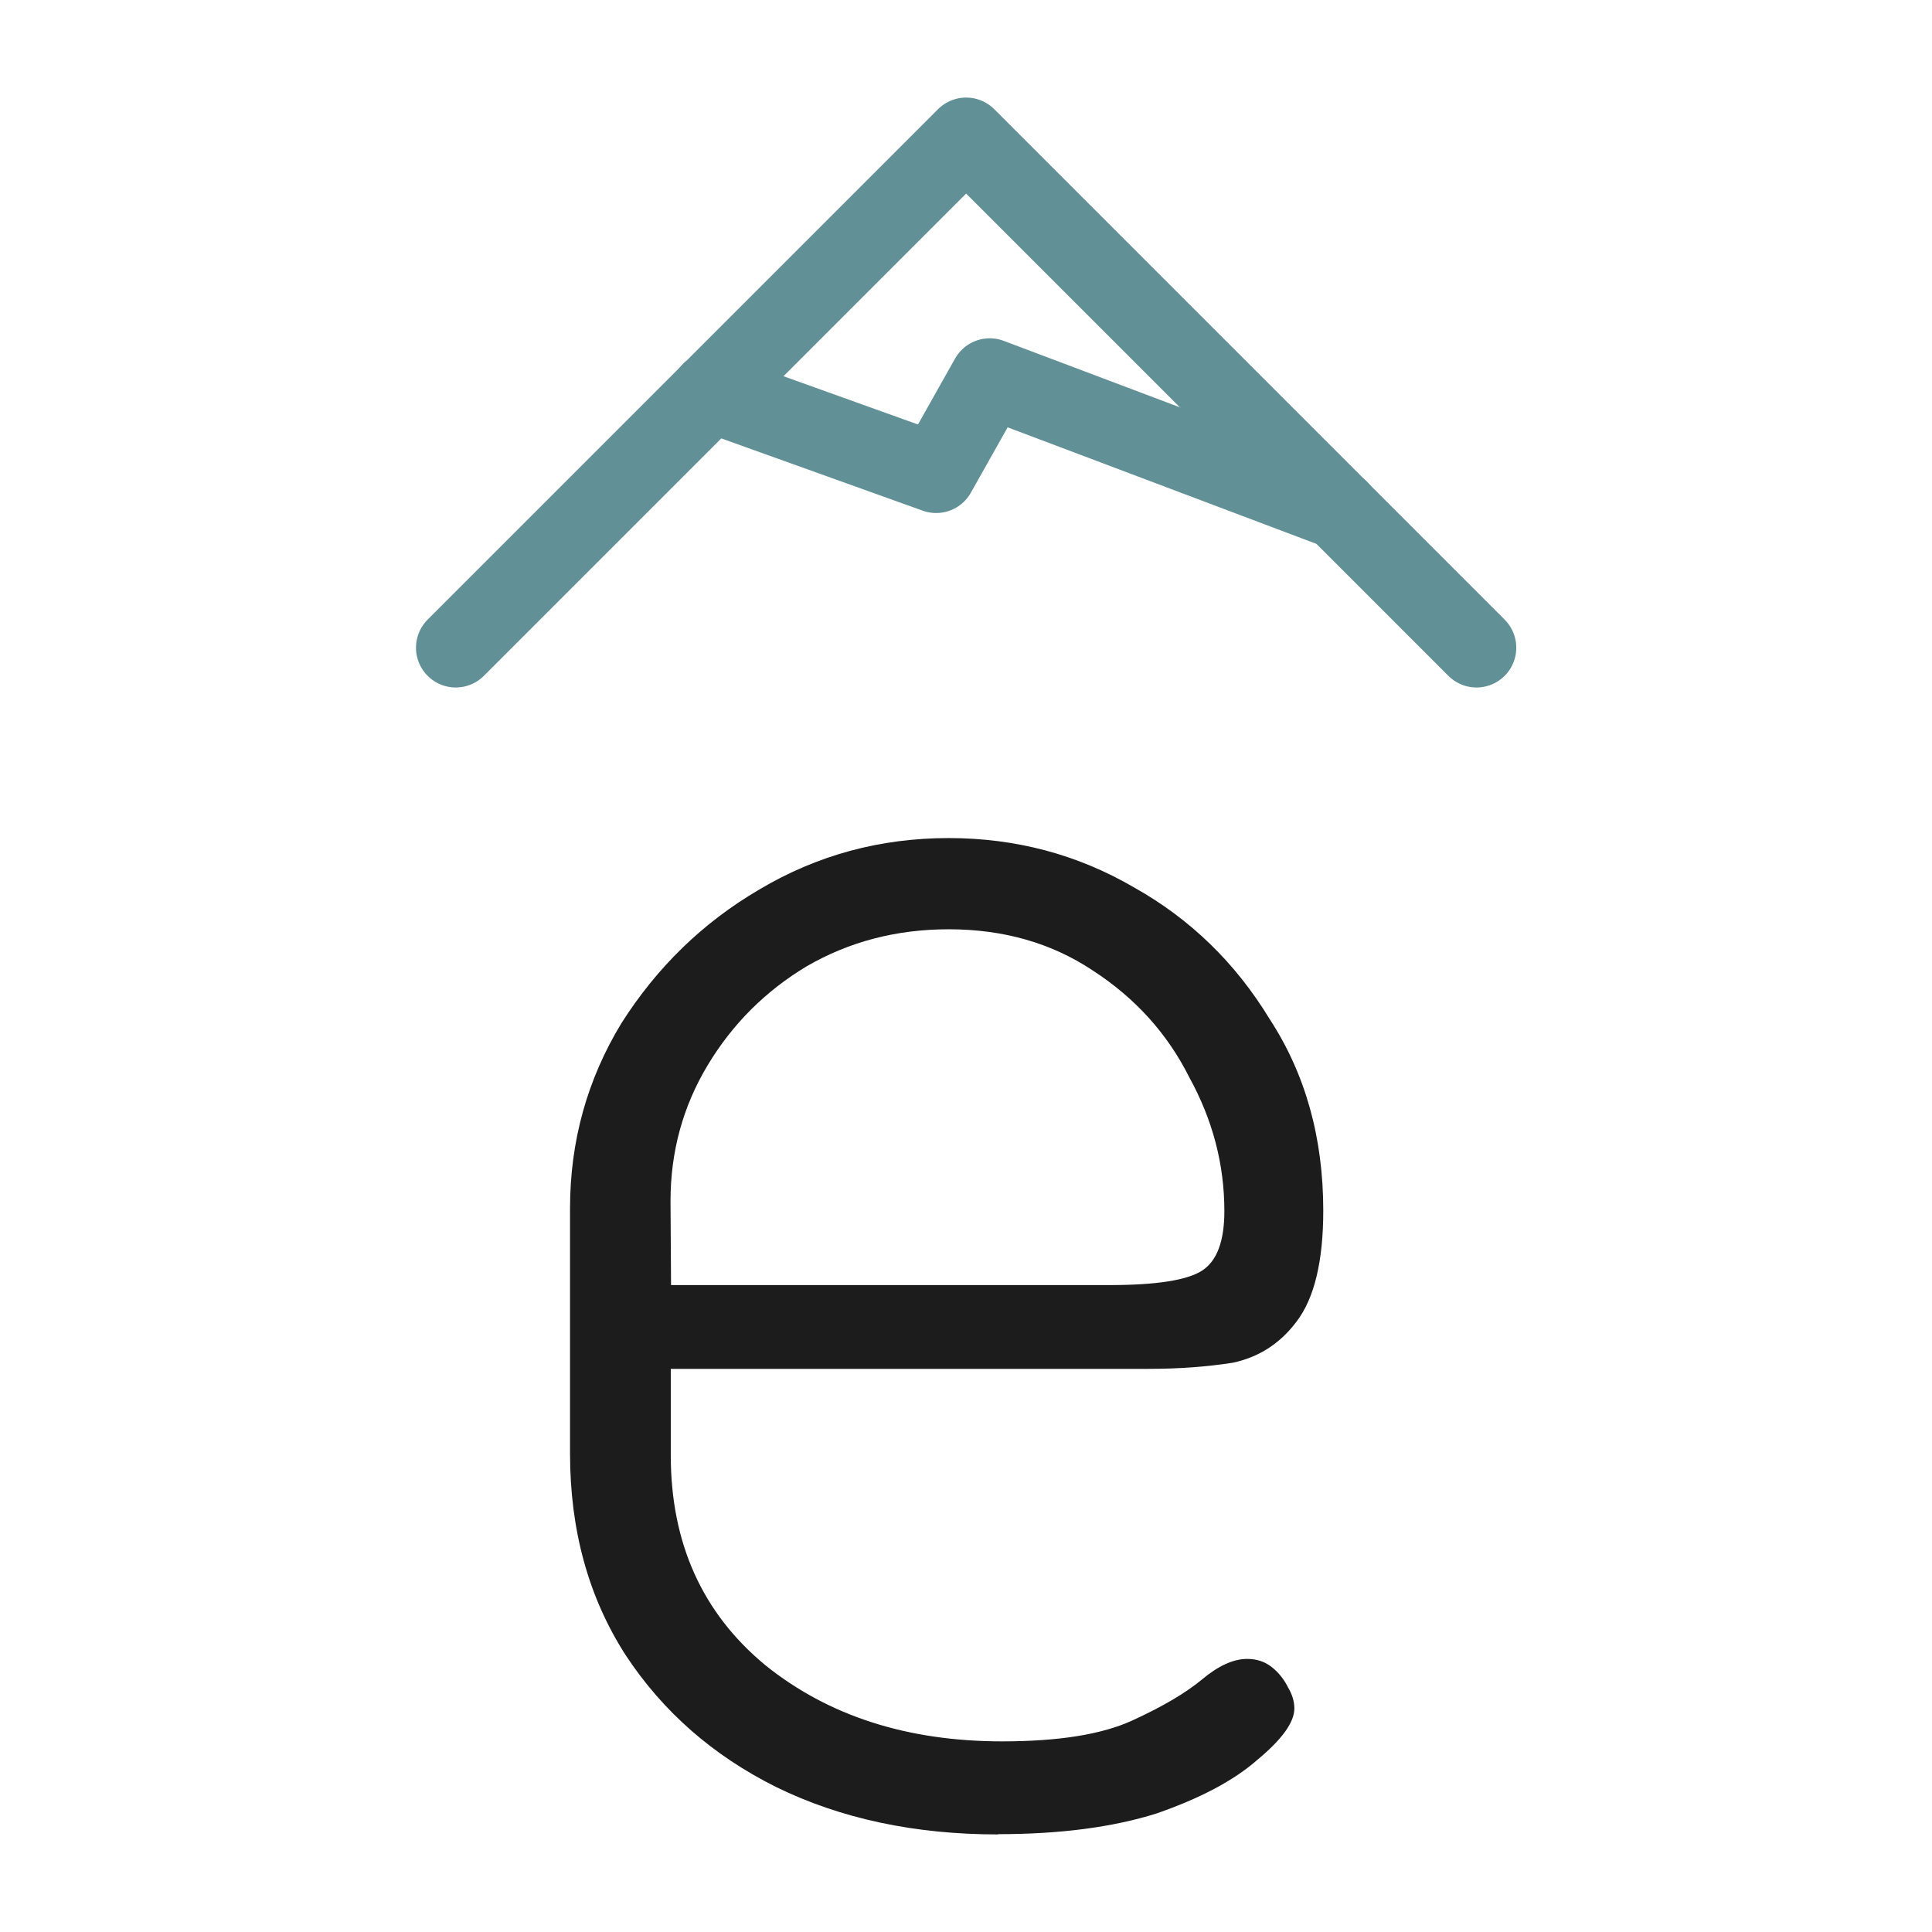
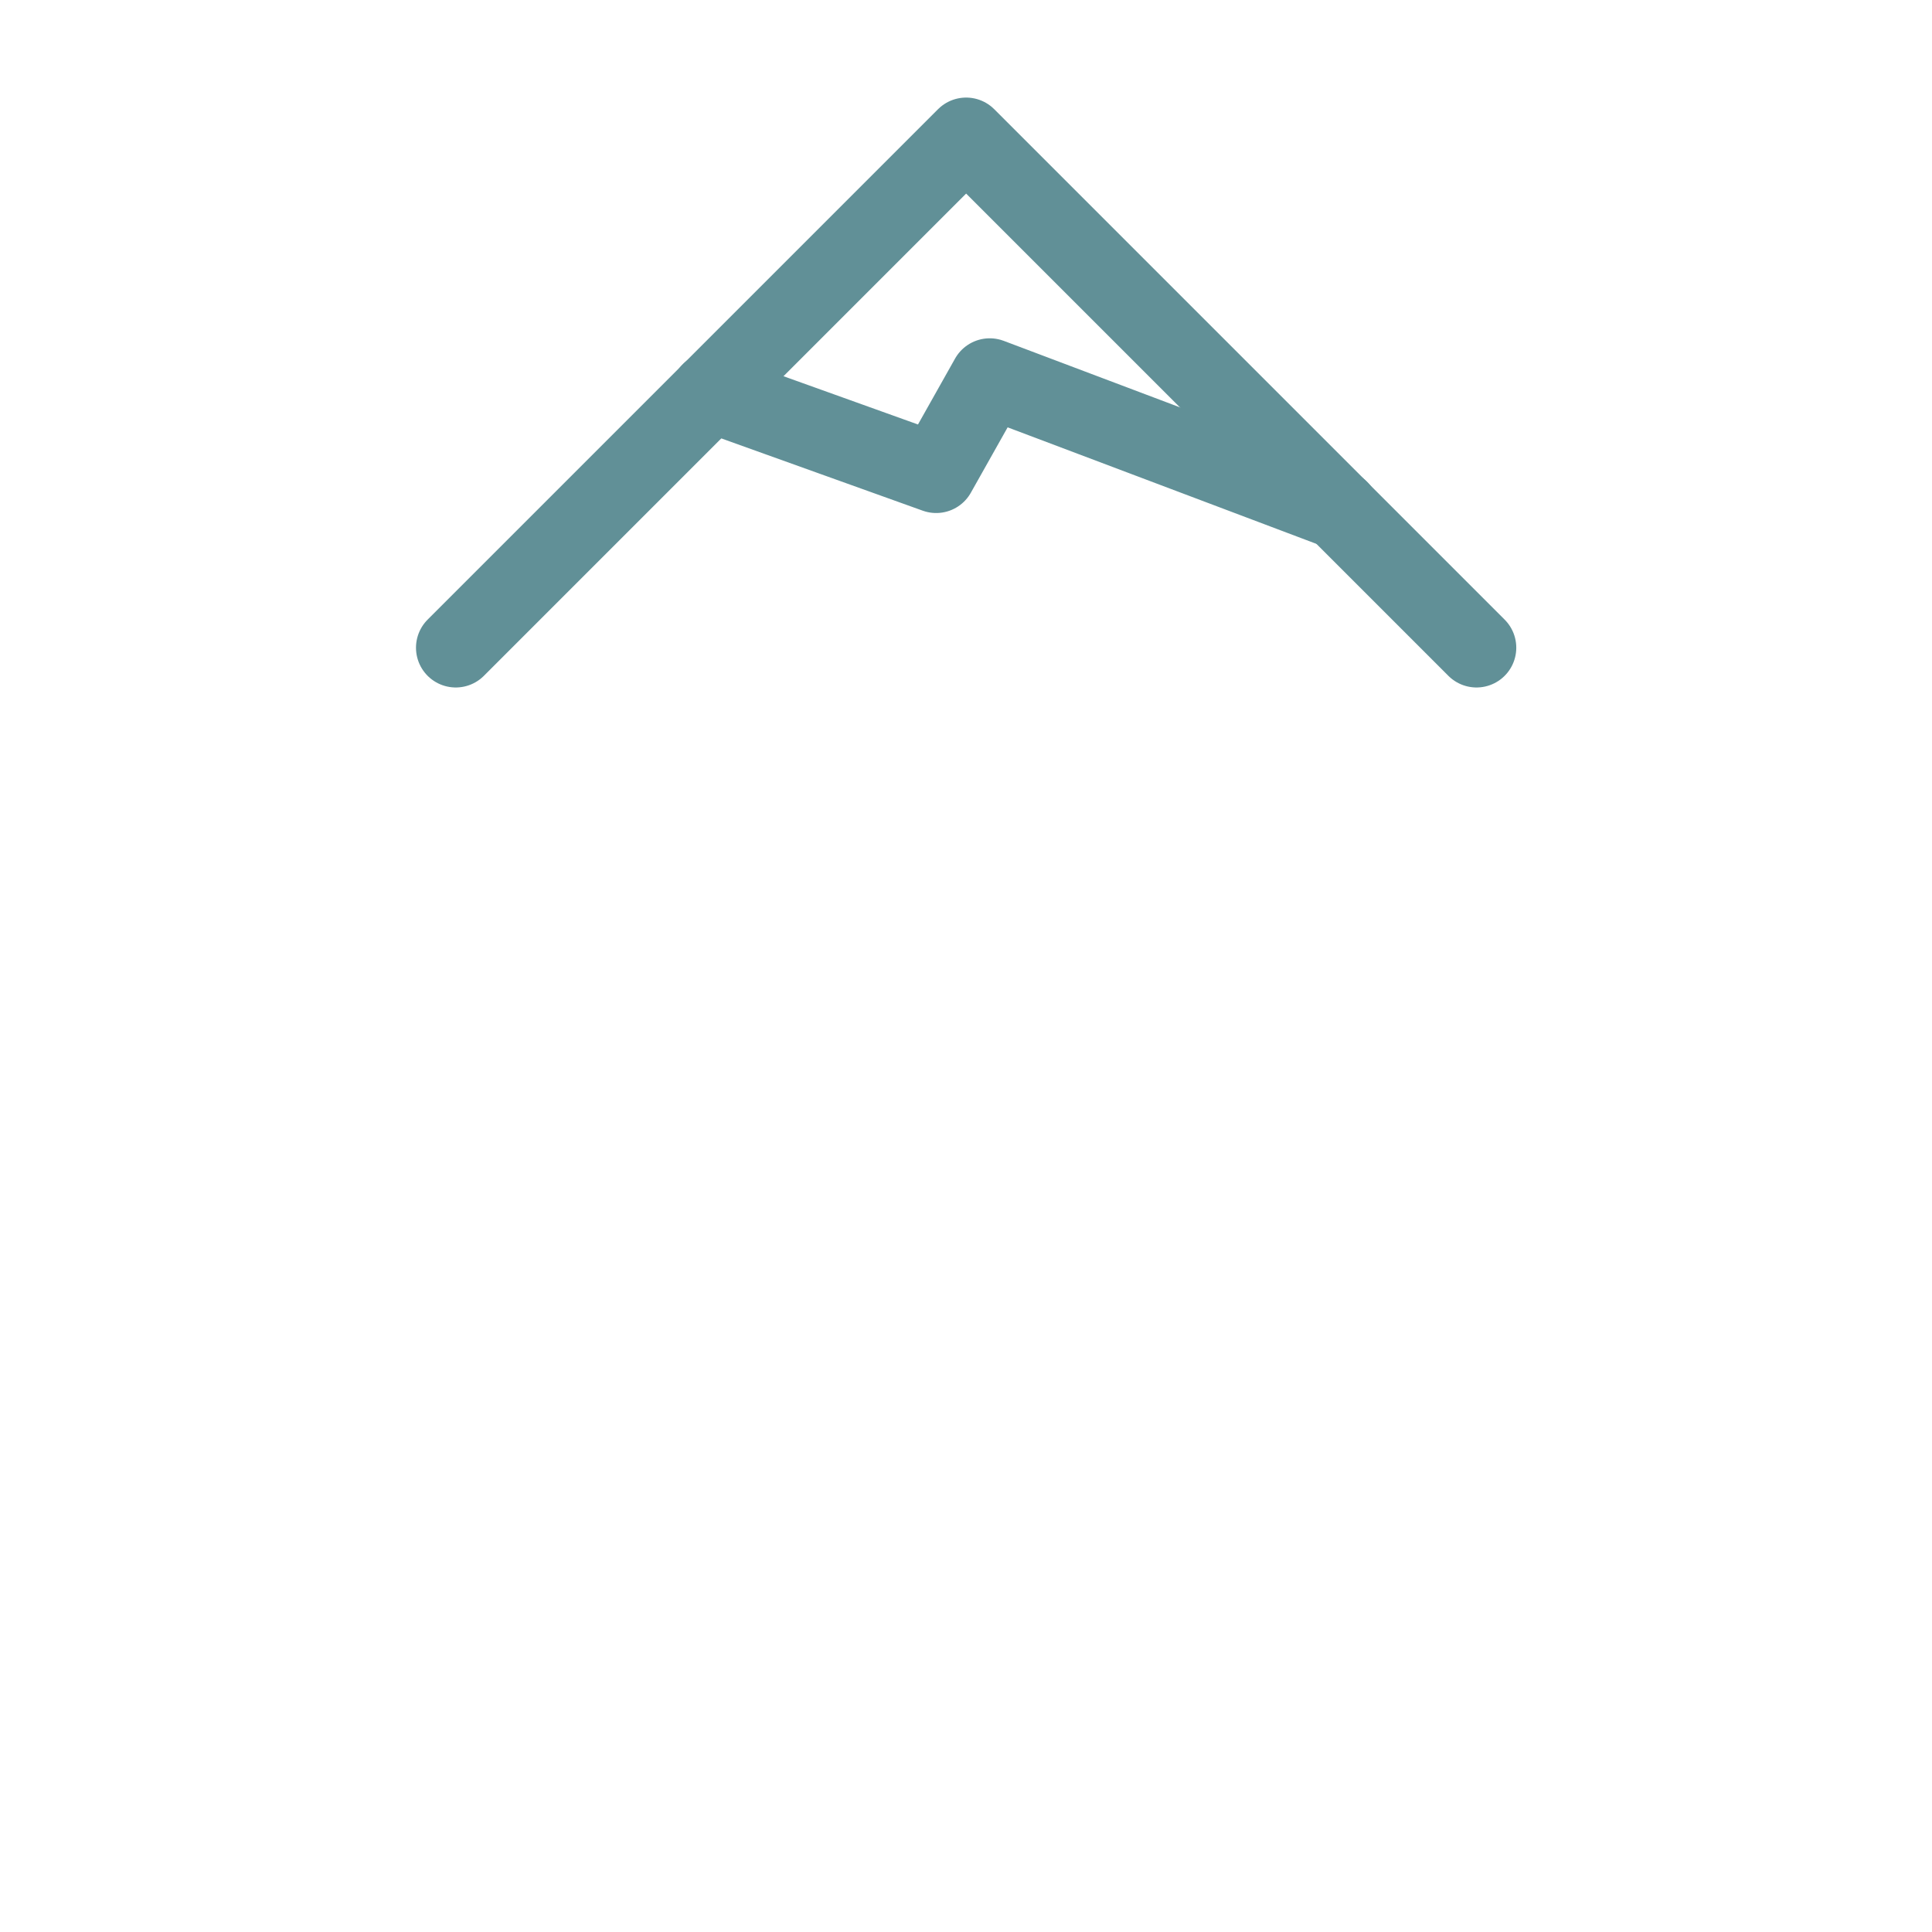
<svg xmlns="http://www.w3.org/2000/svg" xmlns:ns1="http://www.inkscape.org/namespaces/inkscape" xmlns:ns2="http://sodipodi.sourceforge.net/DTD/sodipodi-0.dtd" width="7.287mm" height="7.287mm" viewBox="0 0 7.287 7.287" version="1.1" id="svg629" ns1:version="1.2.2 (b0a8486541, 2022-12-01)" ns2:docname="logo-cret-debely-square.svg">
  <ns2:namedview id="namedview631" pagecolor="#505050" bordercolor="#eeeeee" borderopacity="1" ns1:showpageshadow="0" ns1:pageopacity="0" ns1:pagecheckerboard="0" ns1:deskcolor="#505050" ns1:document-units="mm" showgrid="false" ns1:zoom="6.8808785" ns1:cx="-11.117766" ns1:cy="40.692478" ns1:window-width="1500" ns1:window-height="931" ns1:window-x="0" ns1:window-y="0" ns1:window-maximized="1" ns1:current-layer="layer1" />
  <defs id="defs626" />
  <g ns1:label="Layer 1" ns1:groupmode="layer" id="layer1" transform="translate(-150.653,-103.669)">
    <rect style="fill:#4fc04f;fill-opacity:0;stroke:none;stroke-width:0.3;stroke-linecap:round;stroke-linejoin:round" id="rect392" width="7.287" height="7.287" x="150.653" y="103.669" ry="0" rx="0" />
    <g id="g1783" transform="translate(7.605,-7.582)">
-       <path d="m 146.813,118.17 q -0.473,0 -0.838,-0.179 -0.357,-0.178 -0.567,-0.497 -0.21,-0.326 -0.21,-0.761 v -0.924 q 0,-0.38 0.194,-0.699 0.202,-0.318 0.52,-0.504 0.326,-0.194 0.714,-0.194 0.38,0 0.699,0.186 0.318,0.178 0.512,0.497 0.202,0.31 0.202,0.722 0,0.287 -0.101,0.419 -0.093,0.124 -0.241,0.155 -0.147,0.023 -0.318,0.023 h -1.801 v 0.326 q 0,0.497 0.357,0.792 0.357,0.287 0.893,0.287 0.318,0 0.489,-0.078 0.171,-0.078 0.264,-0.155 0.093,-0.078 0.171,-0.078 0.054,0 0.093,0.031 0.039,0.031 0.062,0.078 0.023,0.039 0.023,0.078 0,0.078 -0.14,0.194 -0.132,0.116 -0.38,0.202 -0.248,0.078 -0.598,0.078 z m -1.234,-2.072 h 1.653 q 0.264,0 0.349,-0.054 0.085,-0.054 0.085,-0.225 0,-0.264 -0.132,-0.504 -0.124,-0.248 -0.365,-0.404 -0.233,-0.155 -0.543,-0.155 -0.295,0 -0.536,0.14 -0.233,0.14 -0.373,0.373 -0.14,0.233 -0.14,0.512 z" style="font-weight:300;font-size:7.761px;font-family:Dosis;-inkscape-font-specification:'Dosis Light';letter-spacing:0.648px;text-orientation:upright;fill:#1c1c1c;stroke:none;stroke-width:0.2;stroke-linecap:round;stroke-linejoin:round" id="path345" />
      <path style="fill:none;fill-opacity:1;stroke:#619097;stroke-width:0.3;stroke-linecap:round;stroke-linejoin:round;stroke-dasharray:none;stroke-opacity:1" d="m 144.767,113.694 1.925,-1.925 1.925,1.925" id="path1632" />
      <path style="fill:none;fill-opacity:1;stroke:#619097;stroke-width:0.3;stroke-linecap:round;stroke-linejoin:round;stroke-dasharray:none;stroke-opacity:1" d="m 145.729,112.731 0.85,0.305 0.202,-0.359 1.317,0.497" id="path1891" />
    </g>
  </g>
</svg>